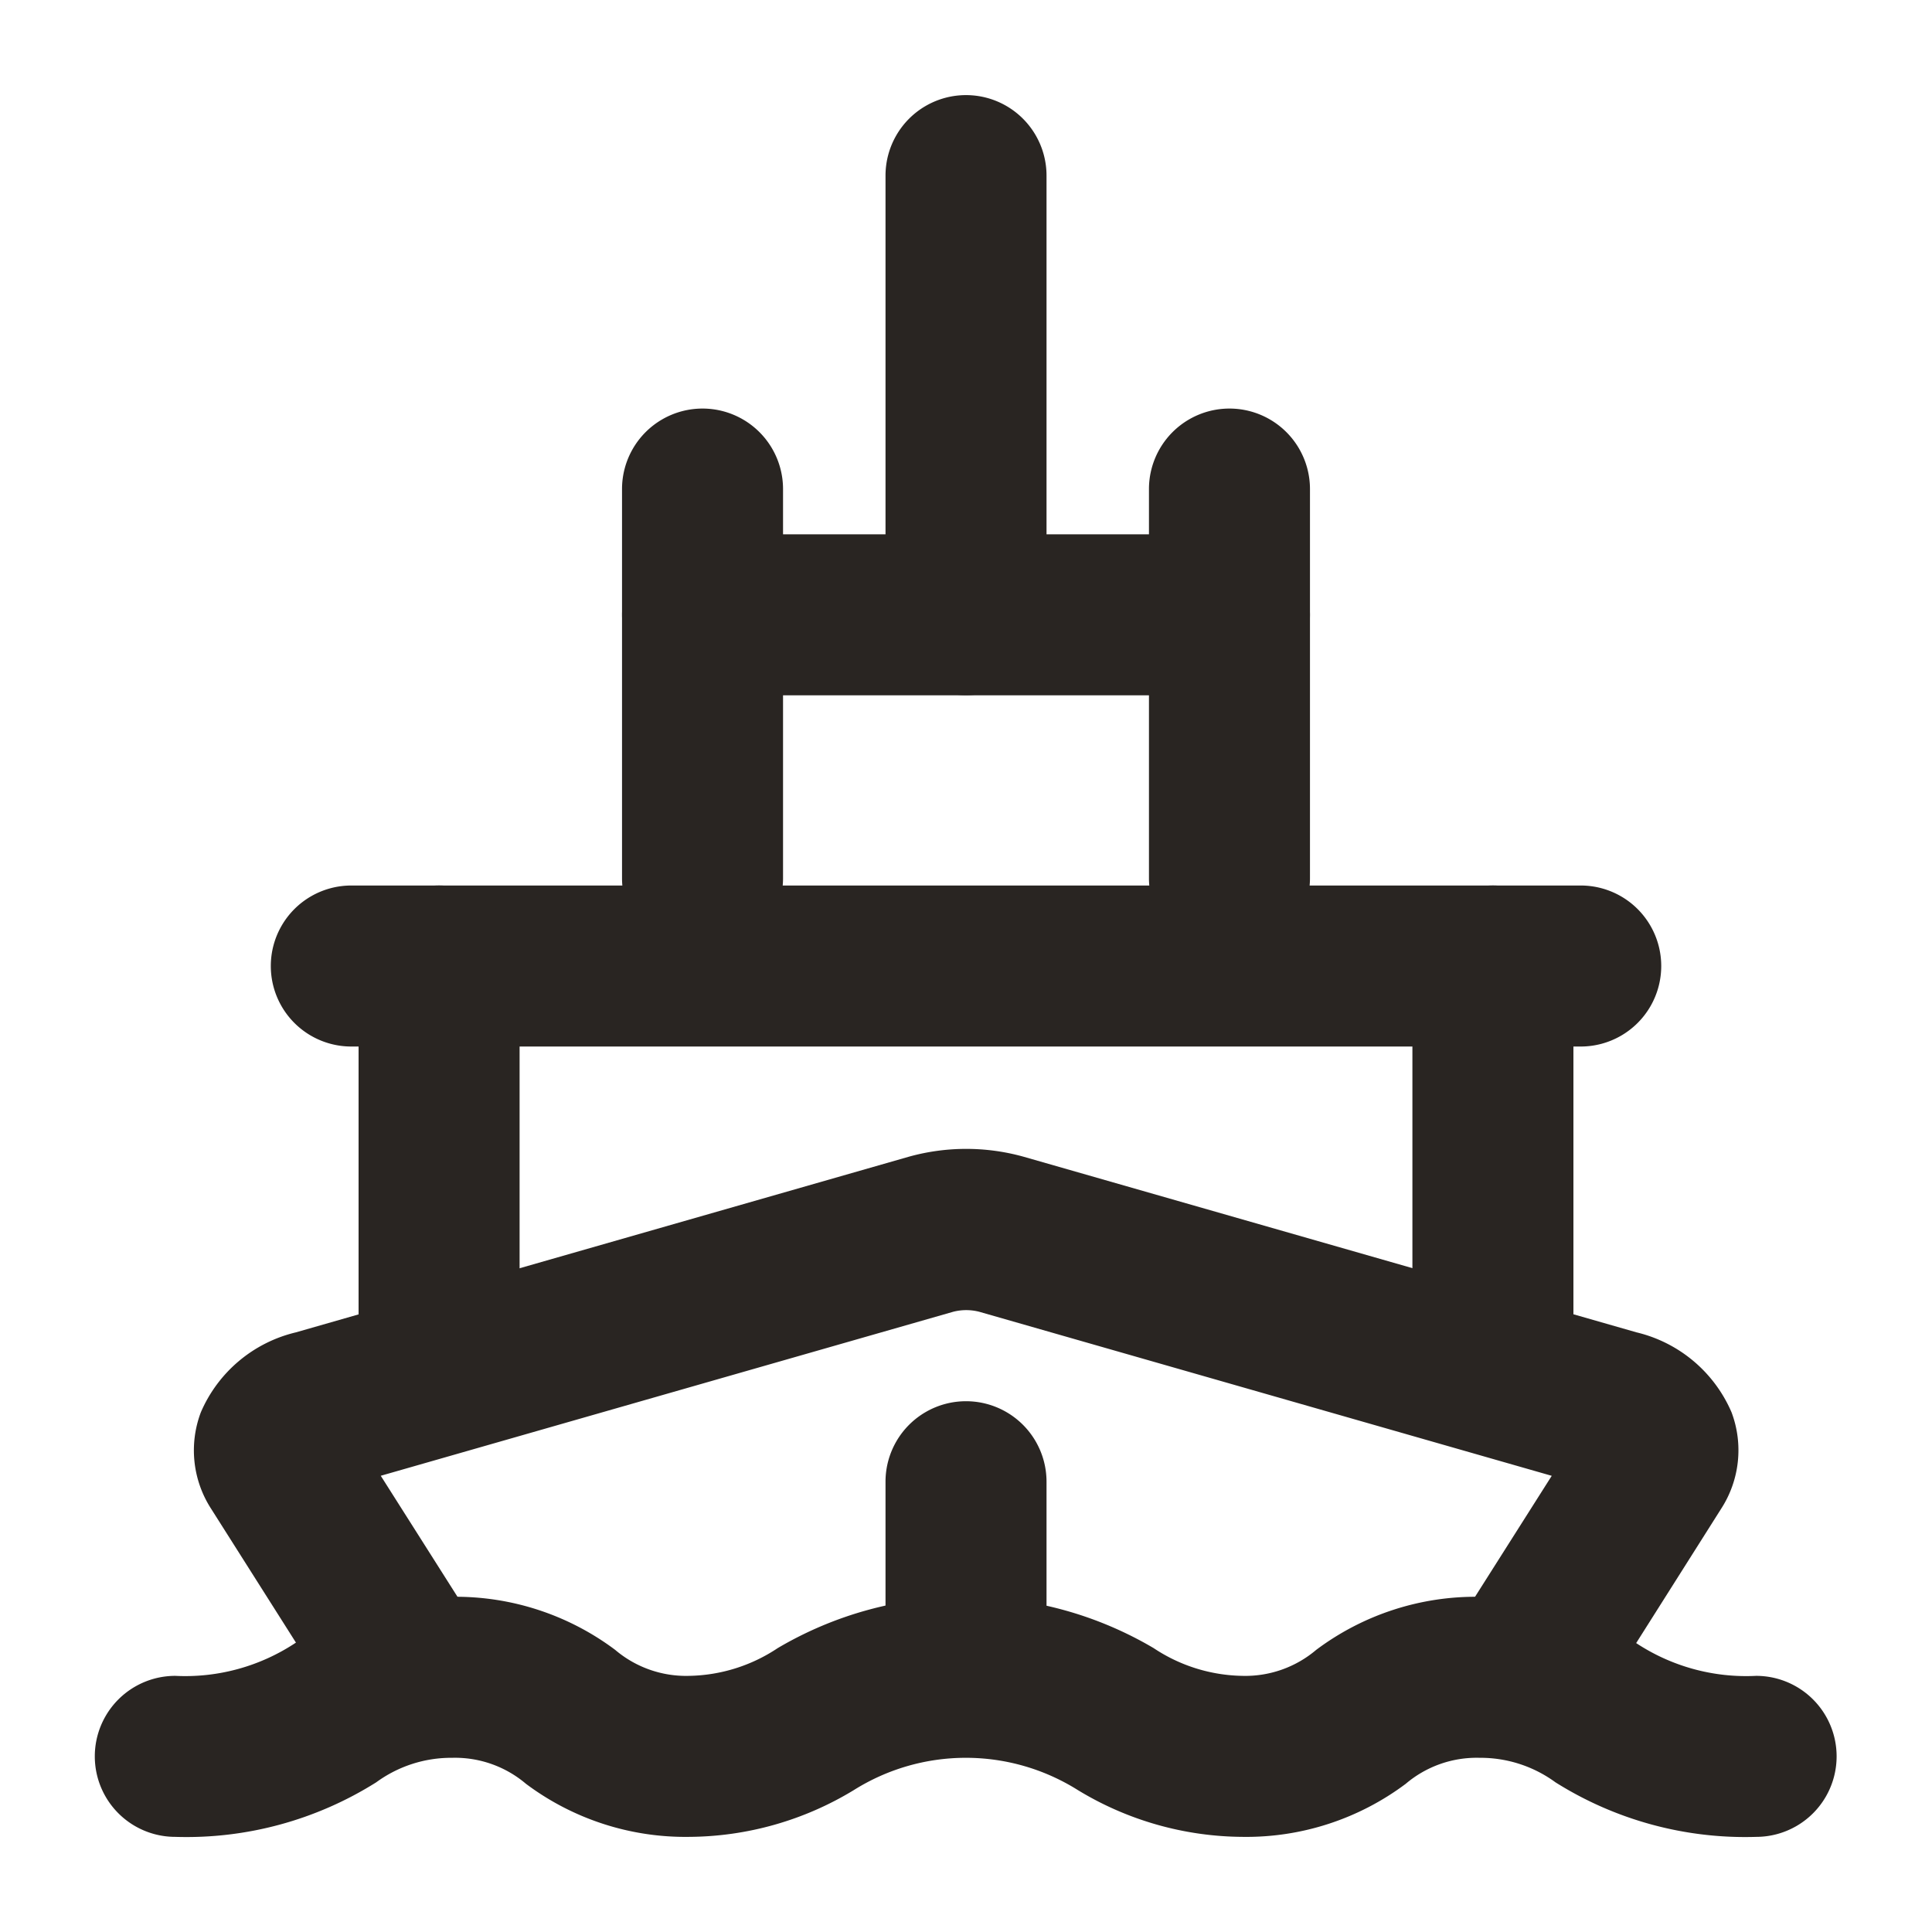
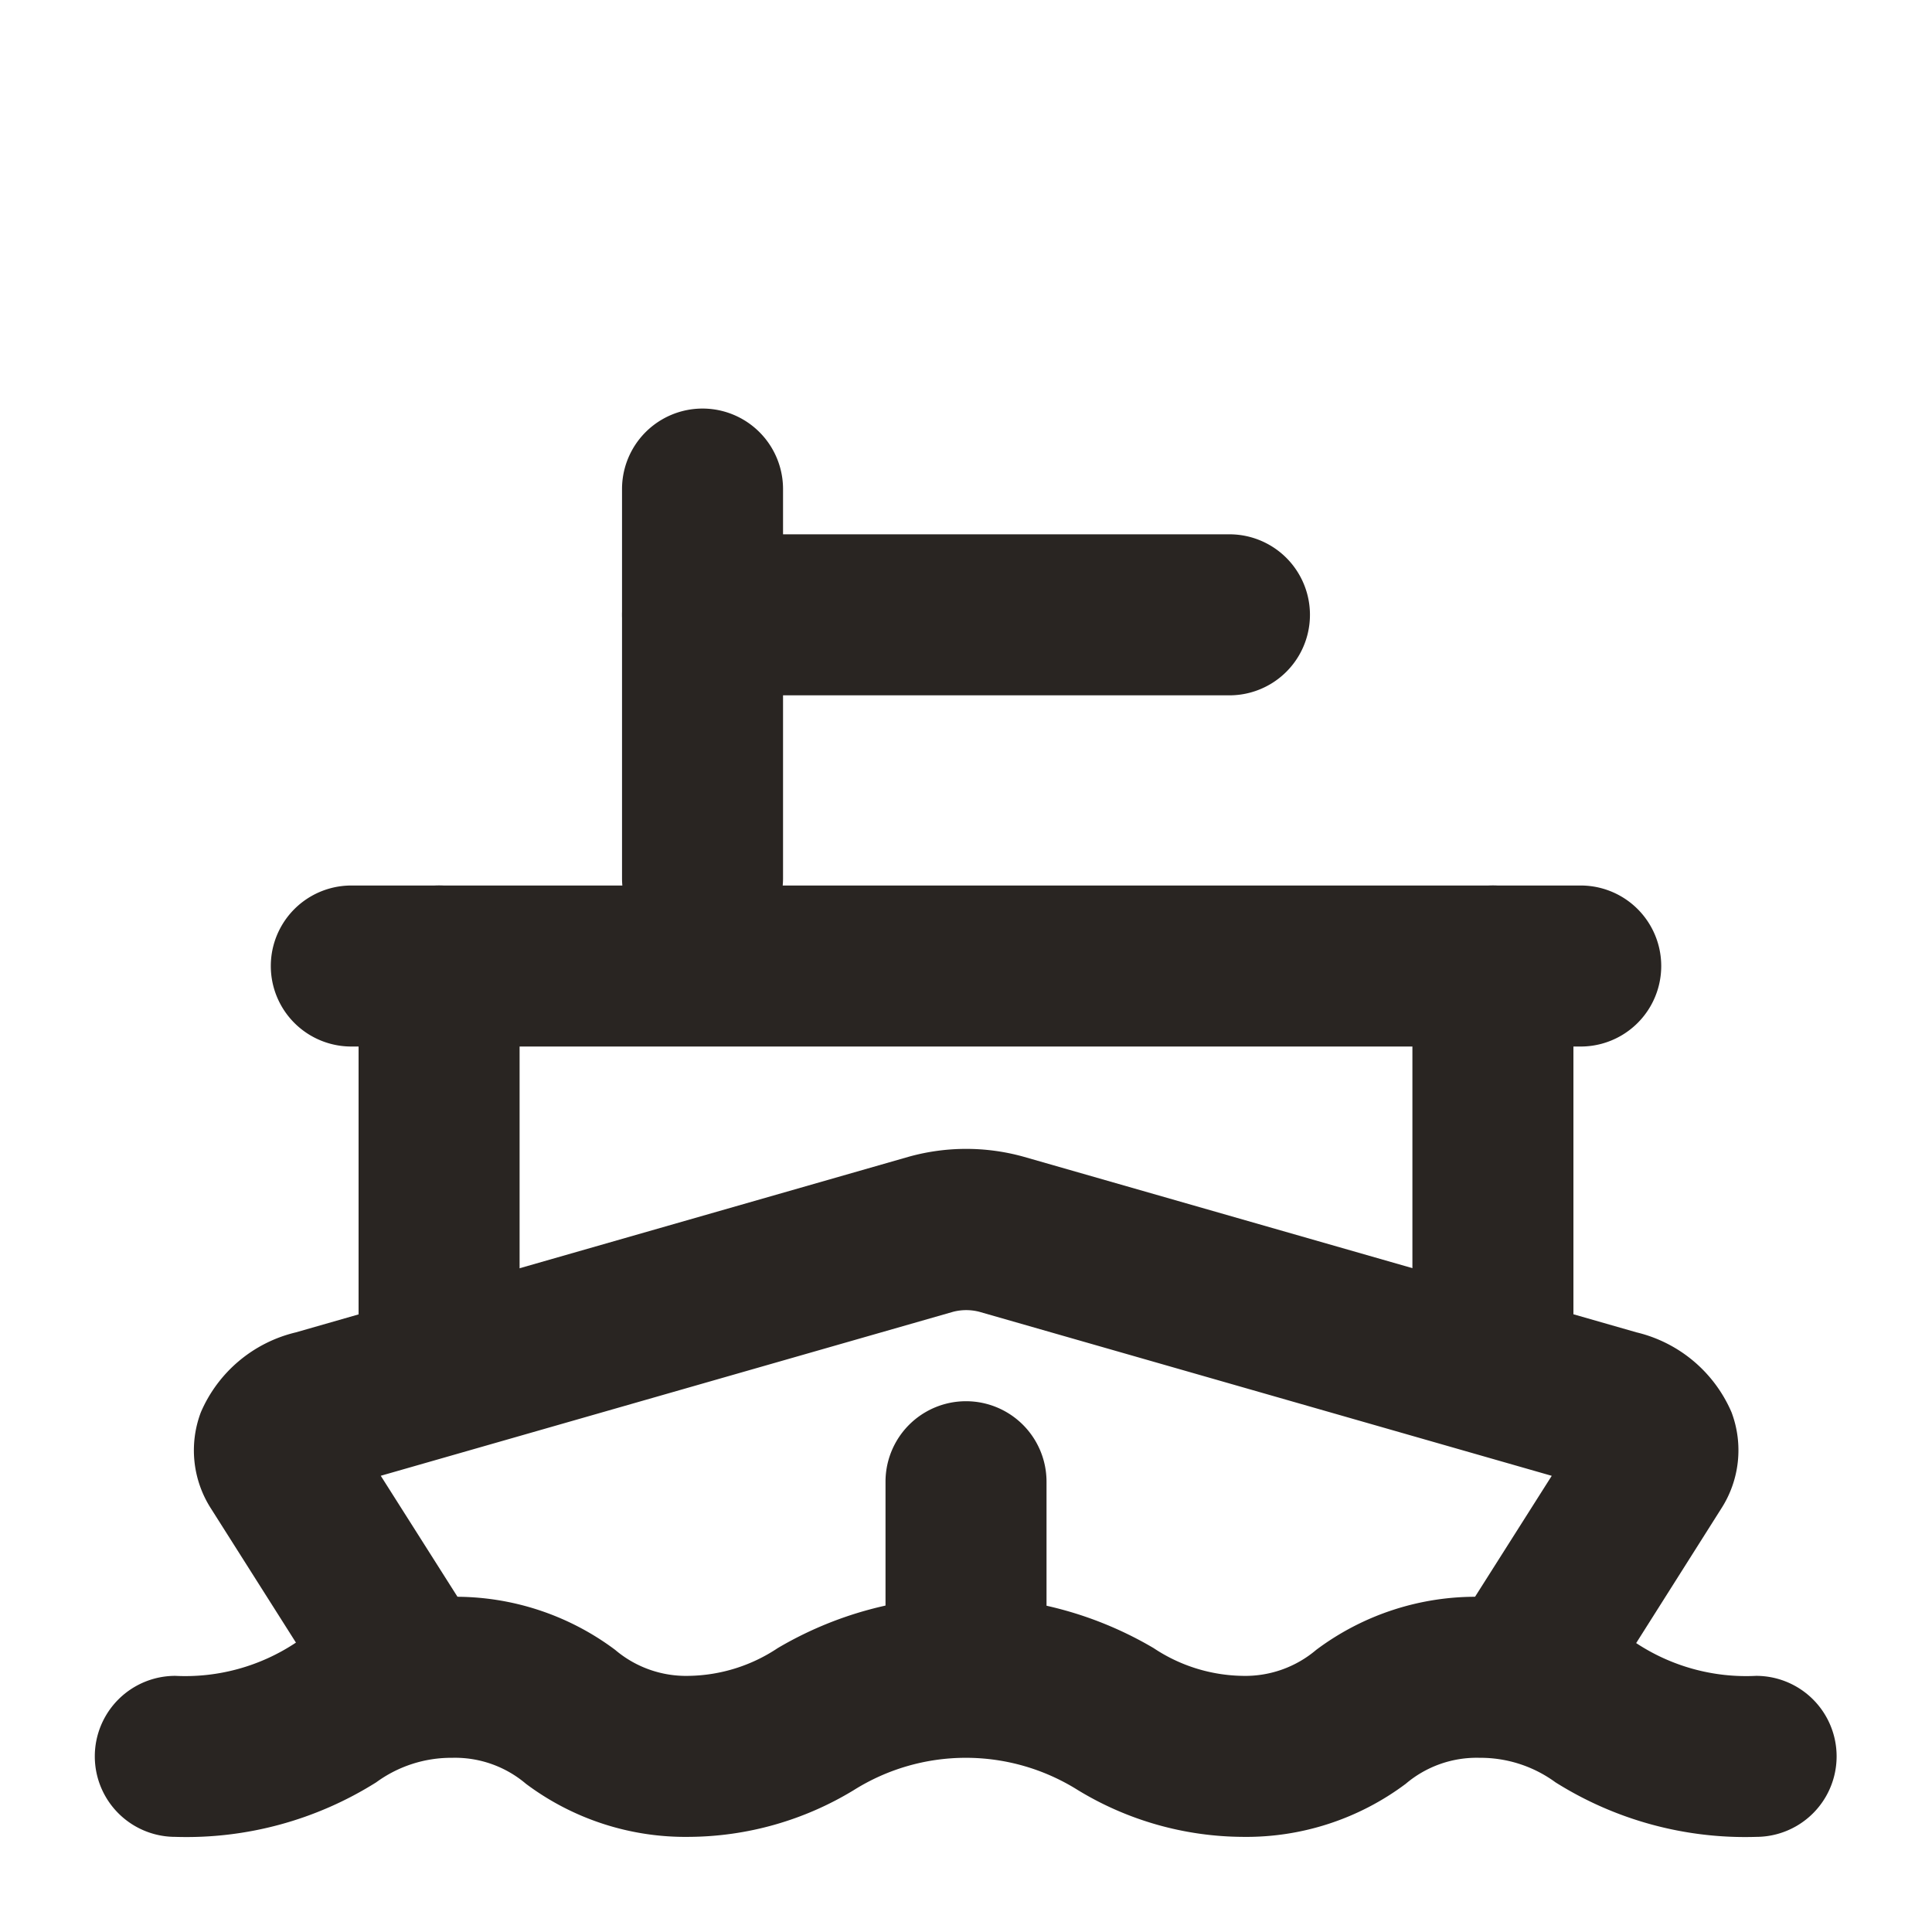
<svg xmlns="http://www.w3.org/2000/svg" width="50" height="50" viewBox="0 0 50 50">
  <g id="raddampfer-alexander-x2" transform="translate(-1100 -792)">
    <g id="Group_9402" data-name="Group 9402" transform="translate(1102.462 794.462)">
      <path id="Path_6295" data-name="Path 6295" d="M1138.184,819.789l-3.519-2.23,2.6-4.1-14.818-4.246a1.356,1.356,0,0,0-.671,0l-14.816,4.245,2.6,4.1-3.52,2.23-3.468-5.473a2.784,2.784,0,0,1-.268-2.5,3.578,3.578,0,0,1,2.457-2.068l15.868-4.547a5.538,5.538,0,0,1,2.964,0l15.865,4.546a3.581,3.581,0,0,1,2.46,2.069,2.788,2.788,0,0,1-.271,2.5Z" transform="translate(-1099.568 -777.727)" fill="#292522" />
      <path id="Path_6298" data-name="Path 6298" d="M1112.083,816.874A2.083,2.083,0,0,1,1110,814.79v-4.834a2.083,2.083,0,1,1,4.167,0v4.834A2.083,2.083,0,0,1,1112.083,816.874Z" transform="translate(-1089.545 -774.071)" fill="#292522" />
      <path id="Path_6299" data-name="Path 6299" d="M1143.993,816.312a9.219,9.219,0,0,1-5.2-1.412,3.284,3.284,0,0,0-1.963-.634,2.835,2.835,0,0,0-1.912.673,6.882,6.882,0,0,1-4.224,1.373,8.287,8.287,0,0,1-4.26-1.21,5.447,5.447,0,0,0-5.8,0,8.285,8.285,0,0,1-4.26,1.21,6.883,6.883,0,0,1-4.224-1.373,2.834,2.834,0,0,0-1.912-.673,3.285,3.285,0,0,0-1.963.634,9.218,9.218,0,0,1-5.2,1.412,2.083,2.083,0,0,1,0-4.167,5.166,5.166,0,0,0,3.112-.854,7.311,7.311,0,0,1,4.047-1.192,6.881,6.881,0,0,1,4.224,1.373,2.835,2.835,0,0,0,1.912.673,4.259,4.259,0,0,0,2.295-.718,9.572,9.572,0,0,1,9.729,0,4.26,4.26,0,0,0,2.295.718,2.838,2.838,0,0,0,1.913-.673,6.879,6.879,0,0,1,4.224-1.373,7.313,7.313,0,0,1,4.047,1.192,5.166,5.166,0,0,0,3.113.854,2.083,2.083,0,0,1,0,4.167Z" transform="translate(-1101 -771.236)" fill="#292522" />
-       <path id="Path_6298-2" data-name="Path 6298" d="M1112.083,808.53a2.083,2.083,0,0,1-2.083-2.083V795.083a2.083,2.083,0,1,1,4.167,0v11.364A2.083,2.083,0,0,1,1112.083,808.53Z" transform="translate(-1089.545 -793)" fill="#292522" />
      <path id="Line_270" data-name="Line 270" d="M32.9,3.167H1.083A2.083,2.083,0,1,1,1.083-1H32.9a2.083,2.083,0,0,1,0,4.167Z" transform="translate(5.547 21.455)" fill="#292522" />
      <g id="Group_9401" data-name="Group 9401" transform="translate(6.818 20.455)">
        <path id="Line_271" data-name="Line 271" d="M1.083,12.258A2.083,2.083,0,0,1-1,10.174V1.083a2.083,2.083,0,1,1,4.167,0v9.091A2.083,2.083,0,0,1,1.083,12.258Z" transform="translate(1 1)" fill="#292522" />
        <path id="Line_272" data-name="Line 272" d="M1.083,12.258A2.083,2.083,0,0,1-1,10.174V1.083a2.083,2.083,0,1,1,4.167,0v9.091A2.083,2.083,0,0,1,1.083,12.258Z" transform="translate(28.273 1)" fill="#292522" />
      </g>
      <path id="Line_273" data-name="Line 273" d="M1.083,13.237A2.083,2.083,0,0,1-1,11.154V1.083a2.083,2.083,0,1,1,4.167,0v10.07A2.083,2.083,0,0,1,1.083,13.237Z" transform="translate(14.636 9.112)" fill="#292522" />
      <path id="Line_274" data-name="Line 274" d="M14.719,3.167H1.083A2.083,2.083,0,1,1,1.083-1H14.719a2.083,2.083,0,0,1,0,4.167Z" transform="translate(14.637 12.366)" fill="#292522" />
-       <path id="Line_275" data-name="Line 275" d="M1.083,13.237A2.083,2.083,0,0,1-1,11.154V1.083a2.083,2.083,0,1,1,4.167,0v10.07A2.083,2.083,0,0,1,1.083,13.237Z" transform="translate(28.273 9.112)" fill="#292522" />
    </g>
    <rect id="Rectangle_5117" data-name="Rectangle 5117" width="50" height="50" transform="translate(1100 792)" fill="none" />
  </g>
</svg>